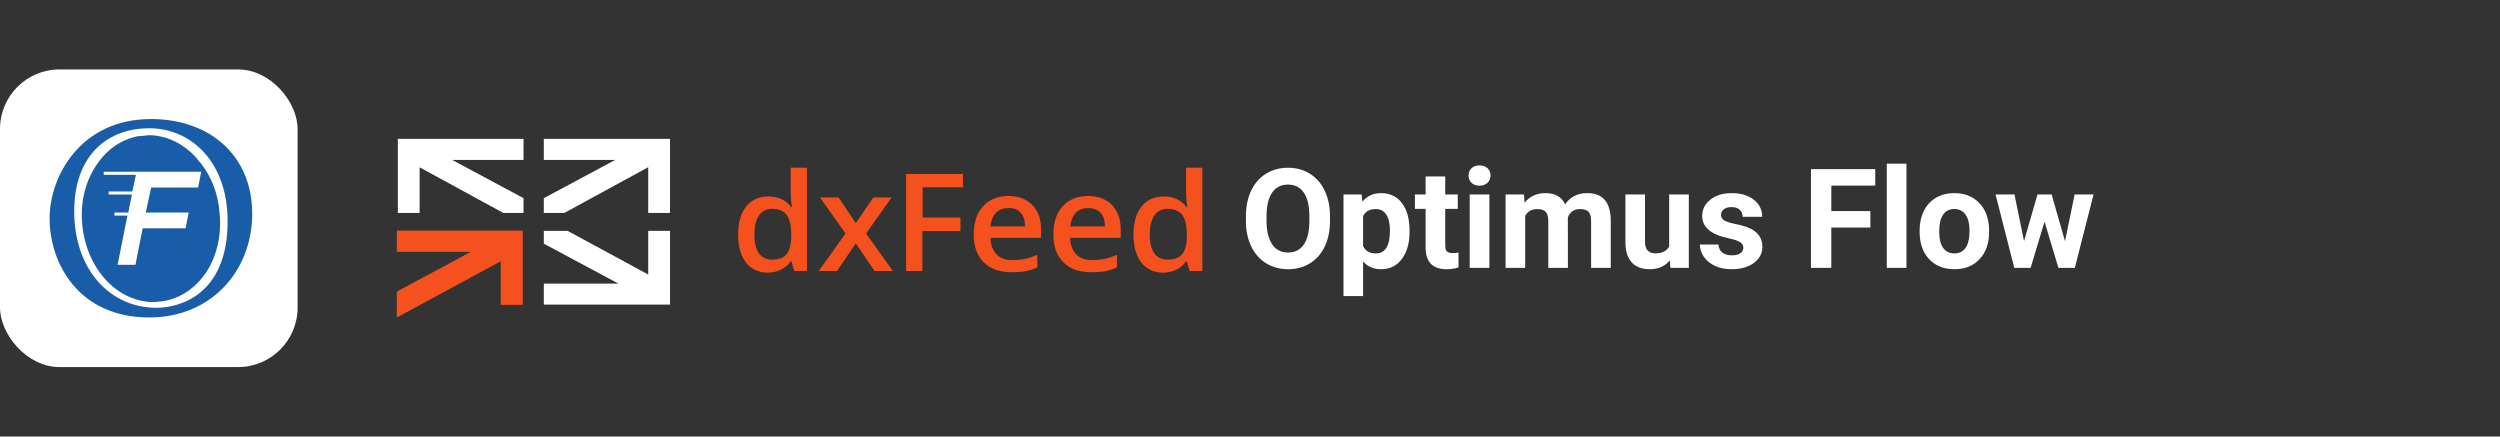
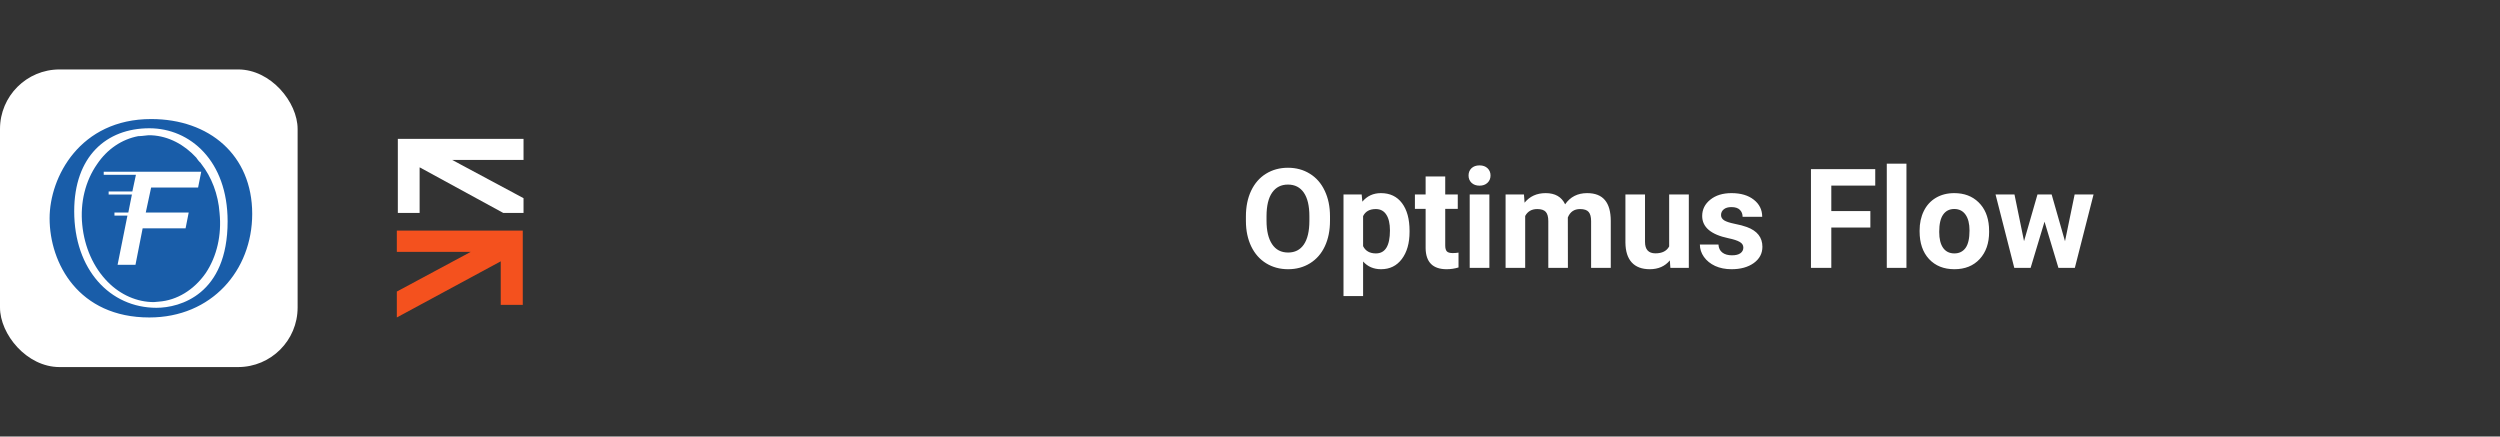
<svg xmlns="http://www.w3.org/2000/svg" width="252" height="44" viewBox="0 0 252 44" fill="none">
  <rect x="0" y="0" width="252" height="44" fill="#333333" stroke="none" />
-   <path d="M54.816 14V16.122H62.009L54.816 19.976V21.463H56.885L65.341 16.854V21.463H67.537V14H54.816Z" fill="white" />
-   <path d="M62.337 28.585H54.816V30.707H67.537V23.269H65.341V27.683L65.315 27.659L57.214 23.269H54.816V24.561L62.337 28.585Z" fill="white" />
  <path d="M40 23.244V25.39H47.446L40 29.39V32L50.474 26.342V30.732H52.696V23.244H40Z" fill="#F4511E" />
  <path d="M40.102 14V21.463H42.298V16.878H42.323L50.728 21.463H52.772V19.976L45.579 16.122H52.772V14H40.102Z" fill="white" />
-   <path d="M116.35 25.536C116.047 25.097 115.895 24.488 115.895 23.658C115.895 22.829 116.047 22.195 116.35 21.732C116.653 21.293 117.107 21.049 117.662 21.049C118.344 21.049 118.823 21.244 119.151 21.634C119.454 22.024 119.631 22.683 119.631 23.634V23.853C119.631 24.683 119.454 25.268 119.151 25.634C118.848 26 118.369 26.17 117.687 26.17C117.107 26.17 116.653 25.951 116.35 25.536ZM119.555 26.341H119.631L119.909 27.317H121.196V16.902H119.555V19.61C119.555 19.927 119.606 20.341 119.681 20.878H119.606C119.076 20.171 118.318 19.805 117.309 19.805C116.35 19.805 115.593 20.146 115.063 20.829C114.507 21.512 114.255 22.463 114.255 23.658C114.255 24.878 114.533 25.805 115.063 26.488C115.593 27.146 116.35 27.488 117.309 27.488C118.268 27.439 119.05 27.073 119.555 26.341ZM110.923 21.439C111.226 21.756 111.378 22.219 111.378 22.829H107.895C107.945 22.219 108.147 21.756 108.45 21.439C108.753 21.122 109.182 20.975 109.687 20.975C110.191 20.975 110.62 21.122 110.923 21.439ZM111.378 27.341C111.781 27.268 112.185 27.146 112.589 26.951V25.683C112.135 25.878 111.731 26.024 111.327 26.097C110.949 26.17 110.519 26.219 110.065 26.219C109.384 26.219 108.854 26.024 108.475 25.634C108.096 25.244 107.895 24.707 107.869 23.975H112.968V23.122C112.968 22.073 112.665 21.268 112.084 20.658C111.504 20.073 110.696 19.756 109.687 19.756C108.601 19.756 107.743 20.097 107.112 20.805C106.481 21.488 106.178 22.439 106.178 23.658C106.178 24.829 106.506 25.756 107.188 26.439C107.869 27.122 108.803 27.439 109.989 27.439C110.519 27.439 110.974 27.414 111.378 27.341ZM102.872 21.439C103.175 21.756 103.326 22.219 103.326 22.829H99.843C99.894 22.219 100.096 21.756 100.398 21.439C100.701 21.122 101.13 20.975 101.635 20.975C102.19 20.951 102.594 21.122 102.872 21.439ZM103.351 27.341C103.755 27.268 104.159 27.146 104.563 26.951V25.683C104.109 25.878 103.705 26.024 103.301 26.097C102.922 26.17 102.493 26.219 102.039 26.219C101.358 26.219 100.827 26.024 100.449 25.634C100.07 25.244 99.868 24.707 99.843 23.975H104.942V23.122C104.942 22.073 104.639 21.268 104.058 20.658C103.478 20.073 102.67 19.756 101.66 19.756C100.575 19.756 99.717 20.097 99.086 20.805C98.455 21.488 98.152 22.439 98.152 23.658C98.152 24.829 98.48 25.756 99.162 26.439C99.843 27.122 100.777 27.439 101.963 27.439C102.493 27.439 102.948 27.414 103.351 27.341ZM93.003 23.292H96.814V21.927H93.003V18.878H97.067V17.537H91.337V27.317H92.978V23.292H93.003ZM82.529 27.317H84.371L86.264 24.536L88.157 27.317H90L87.299 23.536L89.874 19.902H88.031L86.264 22.488L84.523 19.902H82.655L85.23 23.536L82.529 27.317ZM76.497 25.536C76.194 25.097 76.042 24.488 76.042 23.658C76.042 22.829 76.194 22.195 76.497 21.732C76.799 21.293 77.254 21.049 77.809 21.049C78.49 21.049 78.97 21.244 79.273 21.634C79.576 22.024 79.752 22.683 79.752 23.634V23.853C79.752 24.683 79.576 25.268 79.273 25.634C78.97 26 78.49 26.17 77.809 26.17C77.254 26.17 76.799 25.951 76.497 25.536ZM79.702 26.341H79.778L80.055 27.317H81.343V16.902H79.702V19.61C79.702 19.927 79.752 20.341 79.828 20.878H79.752C79.222 20.171 78.465 19.805 77.456 19.805C76.497 19.805 75.739 20.146 75.209 20.829C74.654 21.512 74.402 22.463 74.402 23.658C74.402 24.878 74.679 25.805 75.209 26.488C75.739 27.146 76.497 27.488 77.456 27.488C78.415 27.439 79.172 27.073 79.702 26.341Z" fill="#F4511E" />
  <path d="M134.064 22.249C134.064 23.229 133.891 24.088 133.545 24.826C133.199 25.564 132.702 26.134 132.055 26.535C131.412 26.936 130.674 27.137 129.84 27.137C129.015 27.137 128.279 26.939 127.632 26.542C126.985 26.145 126.483 25.58 126.128 24.847C125.772 24.108 125.592 23.261 125.588 22.304V21.811C125.588 20.832 125.763 19.97 126.114 19.227C126.47 18.48 126.969 17.908 127.611 17.512C128.258 17.111 128.997 16.91 129.826 16.91C130.656 16.91 131.392 17.111 132.034 17.512C132.681 17.908 133.18 18.48 133.531 19.227C133.887 19.97 134.064 20.829 134.064 21.805V22.249ZM131.986 21.798C131.986 20.754 131.799 19.961 131.426 19.419C131.052 18.877 130.519 18.605 129.826 18.605C129.138 18.605 128.607 18.874 128.233 19.412C127.86 19.945 127.671 20.729 127.666 21.764V22.249C127.666 23.265 127.853 24.054 128.227 24.614C128.6 25.175 129.138 25.455 129.84 25.455C130.528 25.455 131.057 25.186 131.426 24.648C131.795 24.106 131.982 23.318 131.986 22.283V21.798ZM142.083 23.37C142.083 24.509 141.823 25.423 141.304 26.111C140.789 26.795 140.091 27.137 139.212 27.137C138.465 27.137 137.861 26.877 137.4 26.357V29.844H135.425V19.604H137.257L137.325 20.328C137.804 19.754 138.428 19.467 139.198 19.467C140.11 19.467 140.818 19.804 141.324 20.479C141.83 21.153 142.083 22.083 142.083 23.268V23.37ZM140.107 23.227C140.107 22.538 139.984 22.008 139.738 21.634C139.497 21.26 139.144 21.073 138.679 21.073C138.059 21.073 137.633 21.31 137.4 21.784V24.812C137.642 25.3 138.073 25.544 138.692 25.544C139.636 25.544 140.107 24.771 140.107 23.227ZM145.679 17.785V19.604H146.943V21.053H145.679V24.744C145.679 25.018 145.731 25.213 145.836 25.332C145.941 25.451 146.141 25.51 146.438 25.51C146.656 25.51 146.85 25.494 147.019 25.462V26.959C146.631 27.078 146.232 27.137 145.822 27.137C144.437 27.137 143.73 26.437 143.703 25.038V21.053H142.623V19.604H143.703V17.785H145.679ZM150.129 27H148.146V19.604H150.129V27ZM148.03 17.689C148.03 17.393 148.128 17.149 148.324 16.958C148.525 16.767 148.796 16.671 149.138 16.671C149.475 16.671 149.744 16.767 149.944 16.958C150.145 17.149 150.245 17.393 150.245 17.689C150.245 17.99 150.143 18.236 149.938 18.428C149.737 18.619 149.47 18.715 149.138 18.715C148.805 18.715 148.536 18.619 148.331 18.428C148.131 18.236 148.03 17.99 148.03 17.689ZM153.615 19.604L153.677 20.431C154.201 19.788 154.91 19.467 155.803 19.467C156.755 19.467 157.409 19.843 157.765 20.595C158.284 19.843 159.025 19.467 159.986 19.467C160.788 19.467 161.385 19.701 161.777 20.171C162.169 20.636 162.365 21.338 162.365 22.276V27H160.383V22.283C160.383 21.864 160.301 21.559 160.137 21.367C159.973 21.171 159.683 21.073 159.269 21.073C158.676 21.073 158.266 21.356 158.038 21.921L158.045 27H156.069V22.29C156.069 21.862 155.985 21.552 155.816 21.36C155.648 21.169 155.361 21.073 154.955 21.073C154.395 21.073 153.989 21.306 153.738 21.77V27H151.763V19.604H153.615ZM168.319 26.248C167.832 26.84 167.157 27.137 166.296 27.137C165.503 27.137 164.897 26.909 164.478 26.453C164.063 25.997 163.851 25.33 163.842 24.45V19.604H165.817V24.382C165.817 25.152 166.168 25.537 166.87 25.537C167.54 25.537 168 25.305 168.251 24.84V19.604H170.233V27H168.374L168.319 26.248ZM175.729 24.956C175.729 24.715 175.609 24.525 175.367 24.389C175.13 24.247 174.747 24.122 174.219 24.013C172.46 23.644 171.58 22.896 171.58 21.77C171.58 21.114 171.851 20.567 172.394 20.13C172.94 19.688 173.654 19.467 174.533 19.467C175.472 19.467 176.222 19.688 176.782 20.13C177.347 20.572 177.63 21.146 177.63 21.852H175.654C175.654 21.57 175.563 21.338 175.381 21.155C175.199 20.968 174.914 20.875 174.526 20.875C174.194 20.875 173.936 20.95 173.754 21.101C173.572 21.251 173.48 21.442 173.48 21.675C173.48 21.894 173.583 22.071 173.788 22.208C173.998 22.34 174.349 22.456 174.841 22.557C175.333 22.652 175.748 22.762 176.085 22.885C177.129 23.268 177.65 23.931 177.65 24.874C177.65 25.549 177.361 26.095 176.782 26.515C176.203 26.929 175.456 27.137 174.54 27.137C173.92 27.137 173.369 27.027 172.886 26.809C172.407 26.585 172.031 26.282 171.758 25.899C171.484 25.512 171.348 25.095 171.348 24.648H173.221C173.239 24.999 173.369 25.268 173.61 25.455C173.852 25.642 174.175 25.735 174.581 25.735C174.959 25.735 175.244 25.665 175.436 25.523C175.632 25.378 175.729 25.189 175.729 24.956ZM188.533 22.933H184.596V27H182.545V17.047H189.025V18.708H184.596V21.278H188.533V22.933ZM192.17 27H190.188V16.5H192.17V27ZM193.496 23.233C193.496 22.5 193.637 21.846 193.92 21.271C194.202 20.697 194.608 20.253 195.137 19.939C195.67 19.624 196.287 19.467 196.989 19.467C197.987 19.467 198.801 19.772 199.43 20.383C200.063 20.994 200.416 21.823 200.489 22.871L200.503 23.377C200.503 24.512 200.186 25.423 199.553 26.111C198.919 26.795 198.069 27.137 197.003 27.137C195.937 27.137 195.084 26.795 194.446 26.111C193.813 25.428 193.496 24.498 193.496 23.322V23.233ZM195.472 23.377C195.472 24.079 195.604 24.616 195.868 24.99C196.132 25.359 196.511 25.544 197.003 25.544C197.481 25.544 197.855 25.362 198.124 24.997C198.393 24.628 198.527 24.04 198.527 23.233C198.527 22.545 198.393 22.012 198.124 21.634C197.855 21.256 197.477 21.066 196.989 21.066C196.506 21.066 196.132 21.256 195.868 21.634C195.604 22.008 195.472 22.588 195.472 23.377ZM208.152 24.314L209.123 19.604H211.03L209.144 27H207.489L206.088 22.345L204.687 27H203.039L201.152 19.604H203.06L204.023 24.307L205.377 19.604H206.806L208.152 24.314Z" fill="white" />
  <rect y="7" width="30" height="30" rx="6" fill="white" />
  <path d="M15.234 12C21.095 12 25.423 15.628 25.423 21.558C25.423 27.265 21.321 32 15.054 32C7.931 32 5 26.558 5 22C5 17.841 8.066 12 15.234 12ZM15.775 31.026C18.12 31.026 22.944 29.699 22.944 22.31C22.944 16.203 19.157 12.929 15.054 12.929C10.726 12.929 7.48 15.761 7.48 21.292C7.48 27.177 11.086 31.026 15.775 31.026Z" fill="#195DA9" />
  <path d="M22.132 21.469C21.997 19.566 21.321 17.84 20.284 16.513C20.239 16.469 20.239 16.469 20.239 16.424C20.148 16.38 20.103 16.292 20.013 16.203C19.968 16.159 19.923 16.07 19.878 16.026C19.833 15.982 19.833 15.938 19.788 15.893C18.57 14.566 16.992 13.725 15.279 13.637H14.919C14.828 13.637 14.513 13.681 14.513 13.681C14.513 13.681 14.152 13.725 13.972 13.725H13.927C12.304 14.035 10.816 15.008 9.779 16.557C8.607 18.238 8.066 20.407 8.291 22.663C8.517 24.92 9.418 26.955 10.861 28.416C12.168 29.743 13.837 30.451 15.505 30.451C15.64 30.451 15.865 30.407 16.001 30.407C17.849 30.274 19.562 29.212 20.735 27.53C21.862 25.849 22.358 23.681 22.132 21.469ZM19.968 18.902H15.234L14.693 21.424H19.021L18.706 23.017H14.378L13.656 26.69H11.853L12.845 21.734H11.537V21.424H12.935L13.296 19.61H10.951V19.3H13.341L13.701 17.619H10.455V17.309H20.284L19.968 18.902Z" fill="#195DA9" />
</svg>